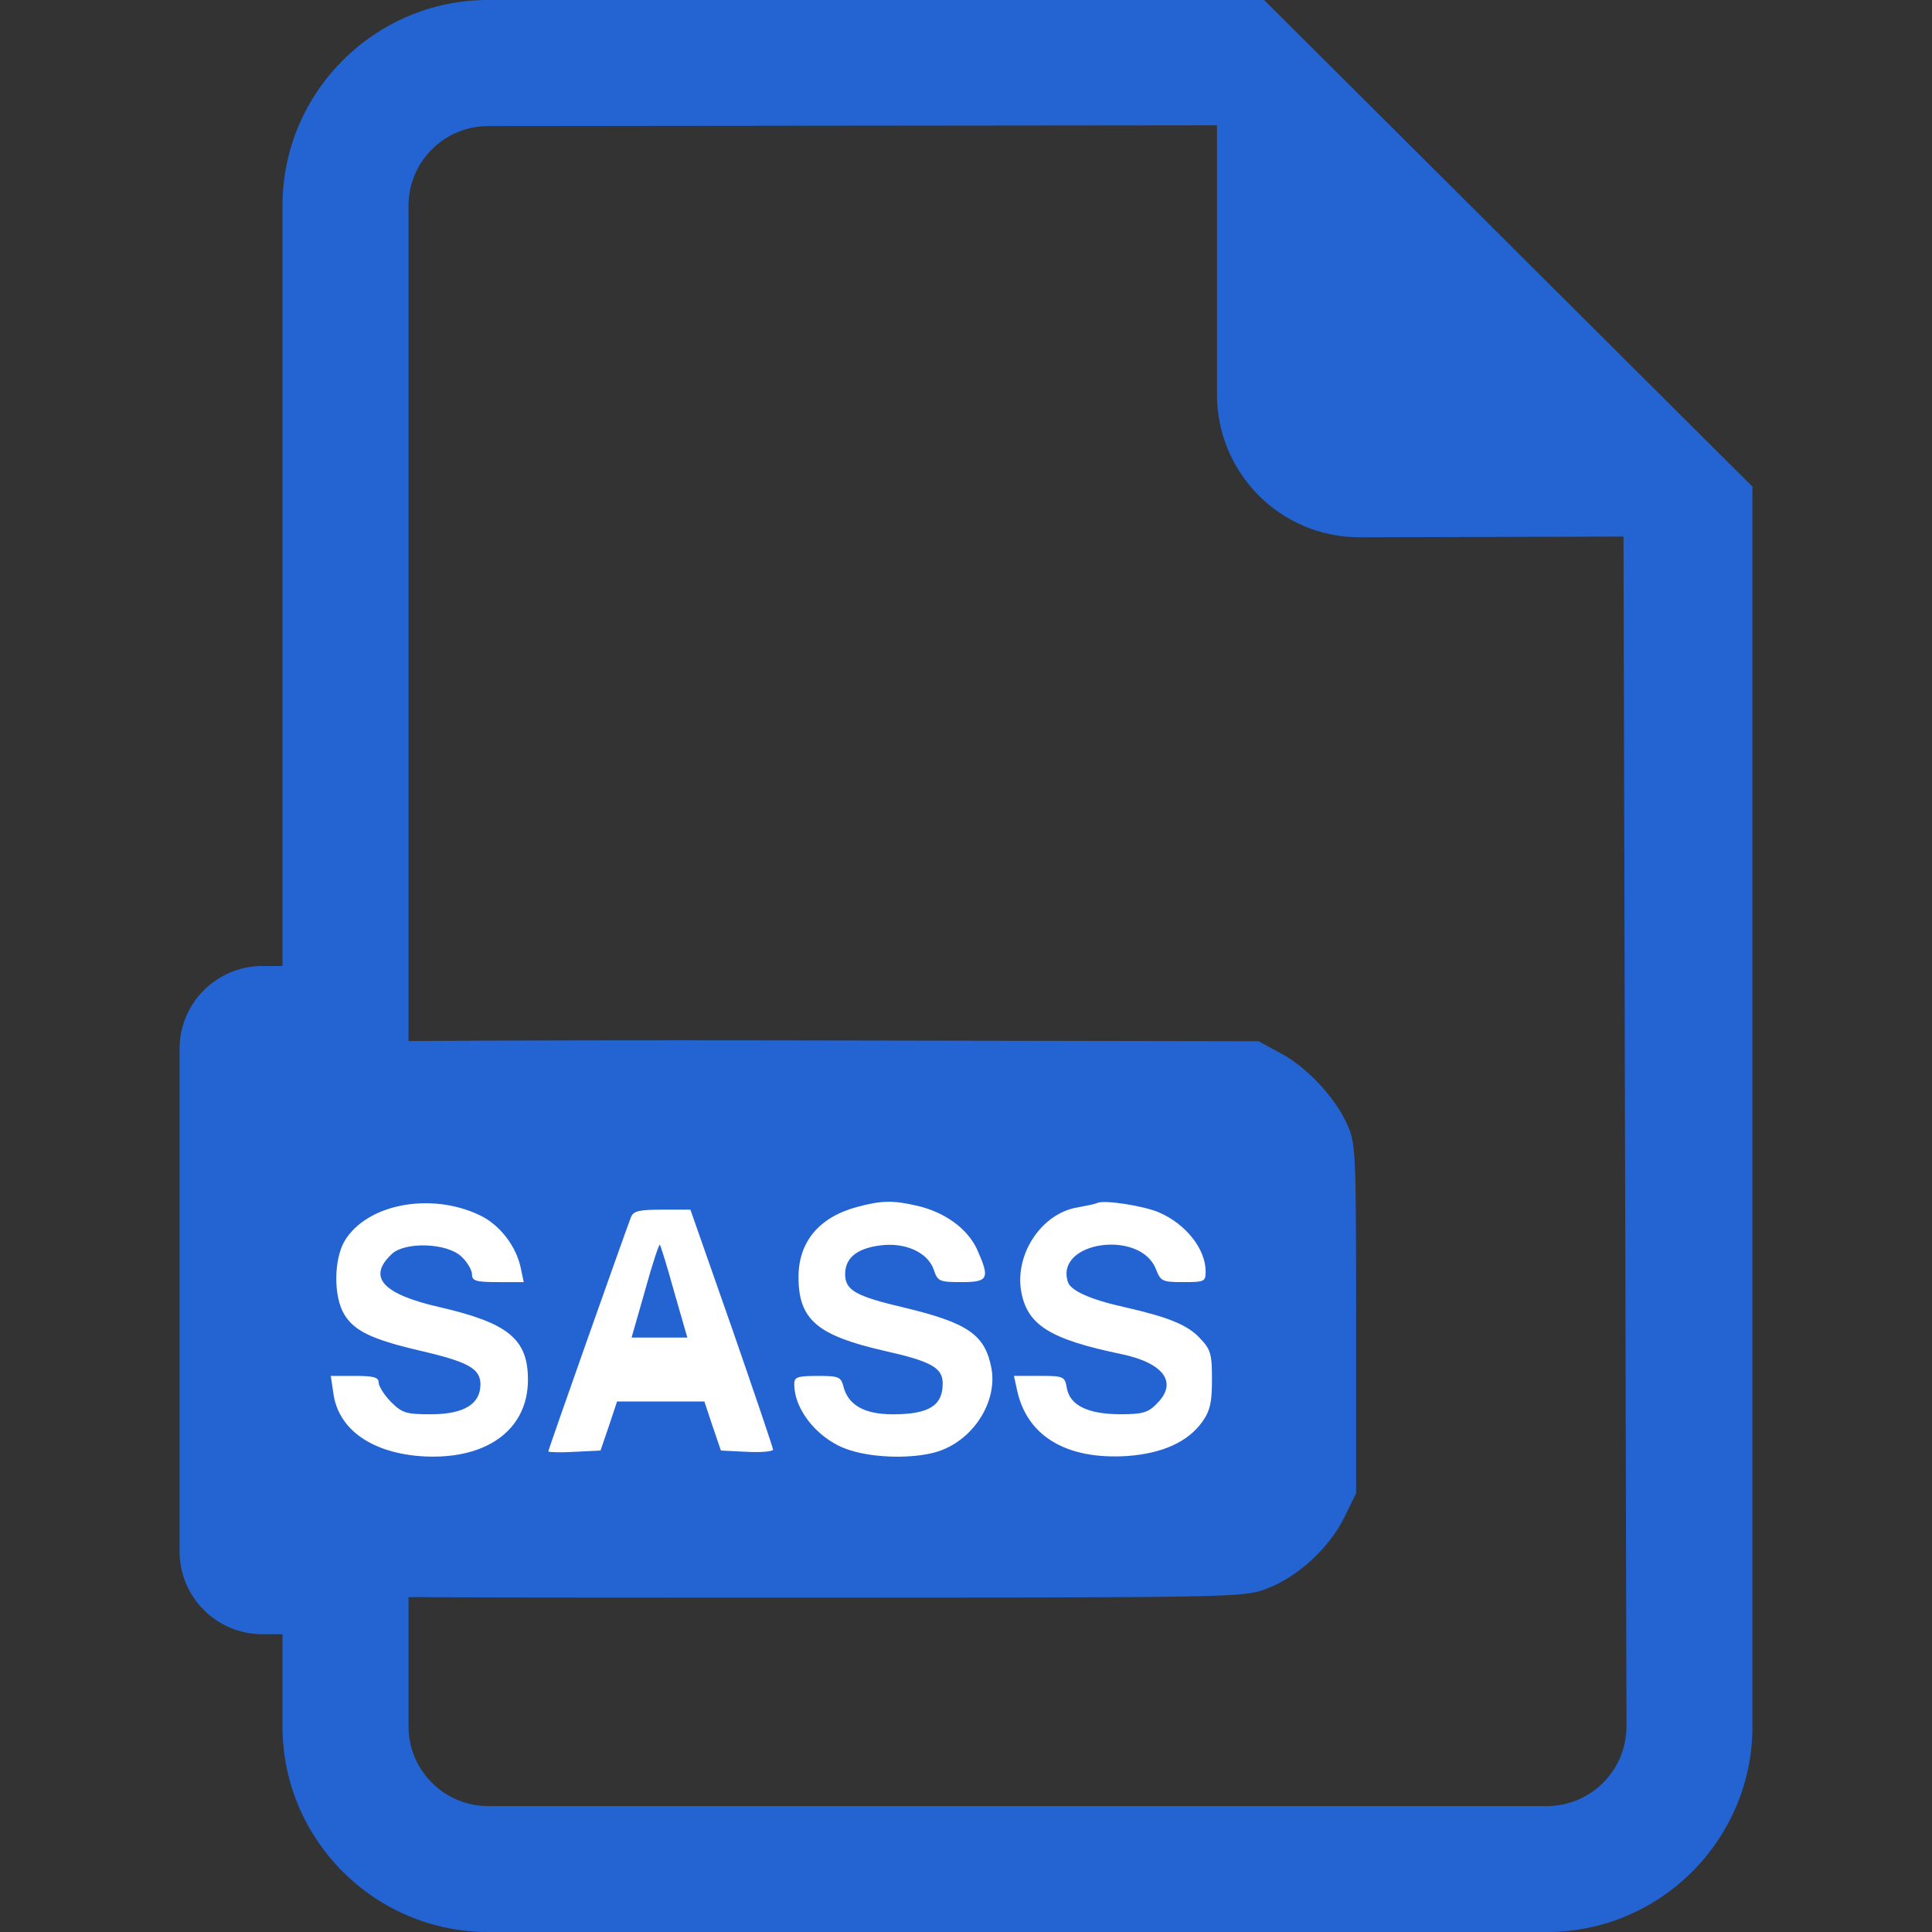
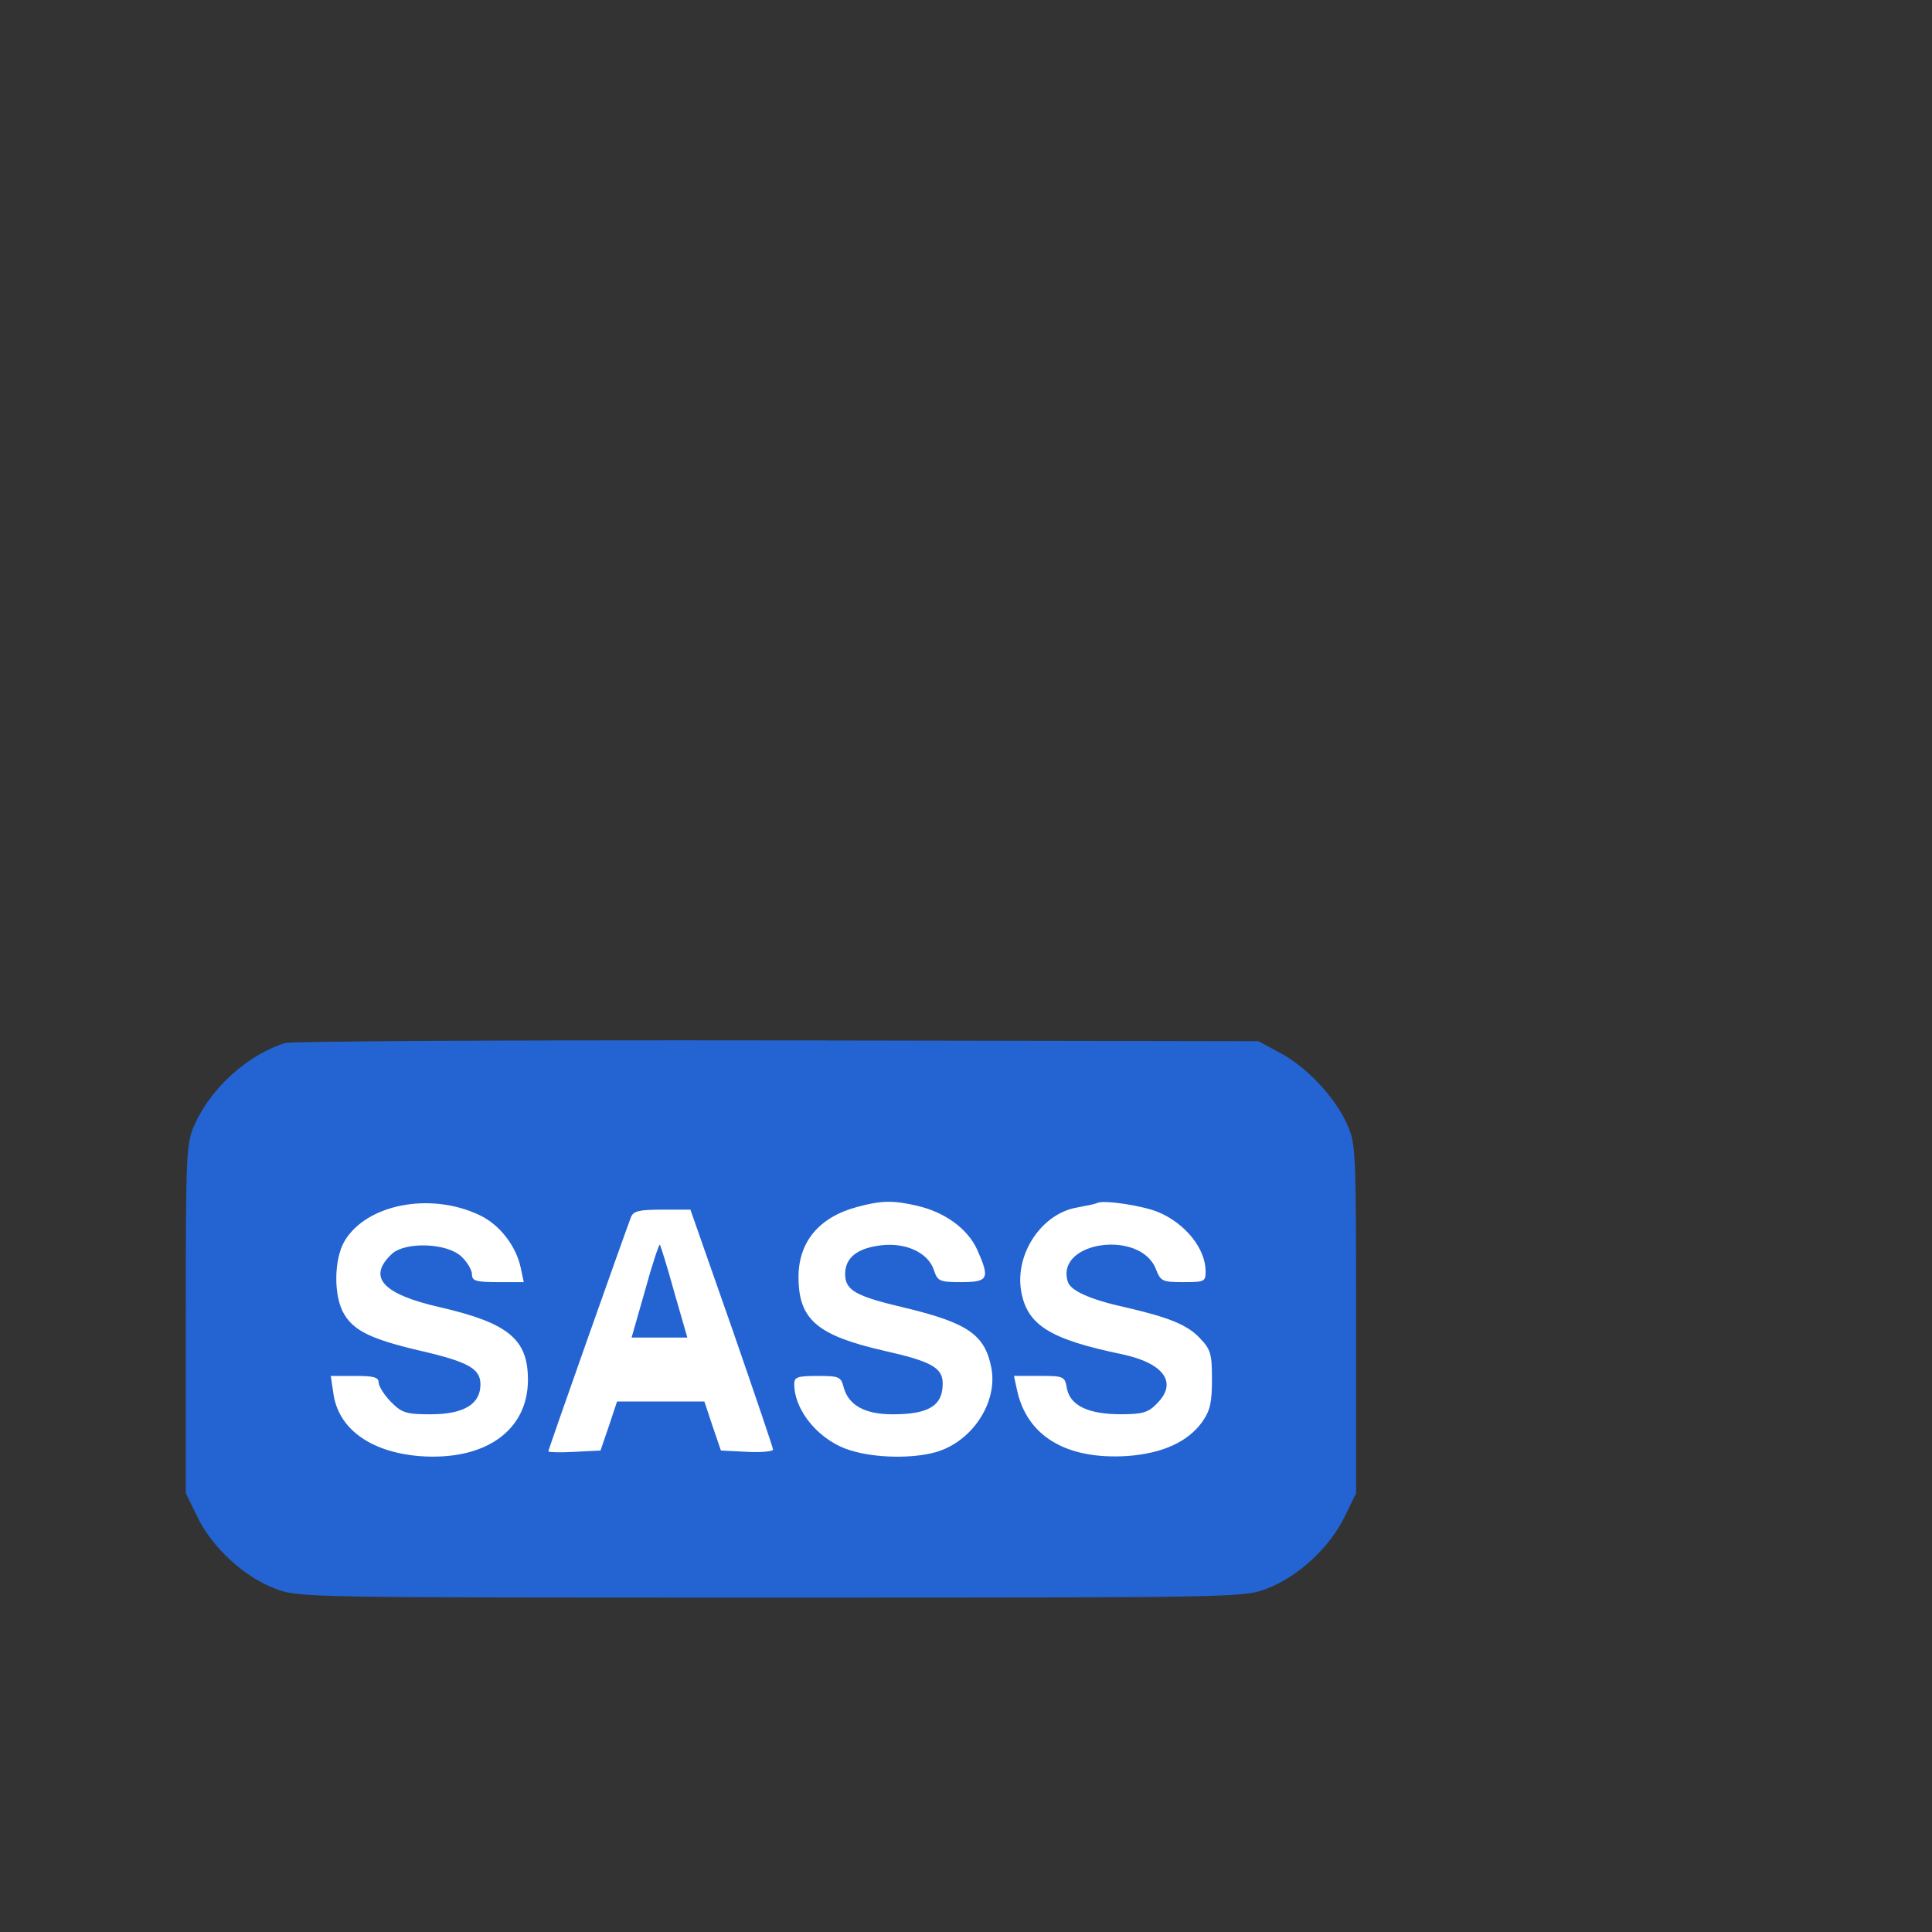
<svg xmlns="http://www.w3.org/2000/svg" width="68" height="68" viewBox="0 0 68 68" fill="none">
  <rect x="0" y="0" width="68" height="68" fill="#333333" stroke="none" />
-   <path fill-rule="evenodd" clip-rule="evenodd" d="M17.181 0H44.492L61.681 17.129V60.762C61.681 64.754 58.434 68 54.446 68H17.181C13.191 68 9.943 64.755 9.943 60.762V57.519H9.236C7.626 57.519 6.32 56.215 6.32 54.603V36.916C6.32 35.304 7.626 34 9.236 34H9.943V7.237C9.943 3.25 13.191 0 17.181 0ZM17.181 63.568H54.446C55.991 63.568 57.247 62.309 57.247 60.762L57.142 18.885L47.853 18.911C45.081 18.911 42.834 16.662 42.834 13.892V4.41L17.181 4.437C15.636 4.437 14.378 5.695 14.378 7.237V34V57.519V60.762C14.378 62.309 15.636 63.568 17.181 63.568Z" fill="#2364D2" />
  <rect x="9.154" y="38.577" width="35.962" height="15.692" fill="white" />
  <path d="M10.046 36.709C8.733 37.114 7.45 38.269 6.867 39.545C6.554 40.235 6.539 40.415 6.539 46.402V52.554L6.957 53.41C7.479 54.475 8.599 55.51 9.688 55.916C10.494 56.231 10.733 56.231 27.135 56.231C43.537 56.231 43.776 56.231 44.582 55.916C45.672 55.51 46.791 54.475 47.313 53.41L47.731 52.554V46.402C47.731 40.415 47.717 40.235 47.403 39.545C46.971 38.6 45.97 37.534 45.045 37.054L44.299 36.648L27.359 36.618C18.046 36.604 10.256 36.649 10.046 36.709ZM16.882 42.77C17.583 43.1 18.166 43.851 18.33 44.631L18.434 45.126H17.523C16.747 45.126 16.613 45.081 16.613 44.856C16.613 44.706 16.448 44.421 16.24 44.226C15.732 43.746 14.285 43.701 13.807 44.121C12.911 44.946 13.448 45.547 15.493 46.012C17.896 46.567 18.582 47.137 18.582 48.563C18.582 50.363 17.06 51.429 14.747 51.249C13.016 51.099 11.896 50.273 11.732 49.028L11.642 48.428H12.493C13.149 48.428 13.329 48.472 13.329 48.667C13.329 48.788 13.523 49.102 13.761 49.343C14.149 49.733 14.299 49.778 15.164 49.778C16.328 49.778 16.91 49.418 16.91 48.727C16.91 48.172 16.492 47.932 14.731 47.527C13.075 47.137 12.463 46.837 12.12 46.266C11.732 45.637 11.747 44.316 12.134 43.67C12.912 42.381 15.151 41.946 16.882 42.77ZM32.284 42.44C33.255 42.666 34.045 43.236 34.388 43.971C34.851 45.006 34.791 45.126 33.836 45.126C33.06 45.126 33 45.096 32.866 44.691C32.657 44.076 31.851 43.715 30.971 43.836C30.15 43.941 29.746 44.286 29.746 44.841C29.746 45.411 30.105 45.621 31.836 46.026C34.09 46.567 34.671 46.987 34.895 48.157C35.119 49.373 34.209 50.753 32.925 51.114C32.119 51.339 30.821 51.323 29.955 51.054C28.866 50.738 27.955 49.673 27.955 48.713C27.955 48.473 28.06 48.428 28.776 48.428C29.522 48.428 29.597 48.458 29.687 48.803C29.851 49.449 30.418 49.779 31.419 49.779C32.687 49.779 33.18 49.479 33.18 48.698C33.18 48.143 32.792 47.918 31.12 47.543C28.762 47.002 28.105 46.447 28.105 44.947C28.105 43.717 28.821 42.846 30.15 42.486C31.031 42.245 31.434 42.245 32.284 42.44ZM40.777 42.666C41.732 43.071 42.434 43.956 42.434 44.751C42.434 45.112 42.389 45.126 41.642 45.126C40.911 45.126 40.852 45.096 40.687 44.676C40.15 43.266 37.135 43.686 37.583 45.111C37.672 45.426 38.374 45.741 39.598 46.011C41.105 46.356 41.792 46.626 42.225 47.091C42.613 47.496 42.657 47.646 42.657 48.547C42.657 49.357 42.598 49.642 42.314 50.047C41.807 50.752 40.912 51.157 39.673 51.247C37.523 51.382 36.135 50.542 35.792 48.907L35.688 48.427H36.583C37.449 48.427 37.479 48.442 37.553 48.877C37.673 49.477 38.315 49.777 39.449 49.777C40.21 49.777 40.419 49.717 40.717 49.402C41.463 48.667 40.971 47.977 39.478 47.662C36.956 47.137 36.15 46.642 35.941 45.441C35.717 44.121 36.672 42.71 37.911 42.5C38.225 42.44 38.553 42.38 38.628 42.336C38.896 42.231 40.239 42.44 40.777 42.666ZM25.762 46.747C26.553 49.028 27.21 50.964 27.21 51.023C27.21 51.083 26.792 51.128 26.284 51.099L25.374 51.054L25.076 50.183L24.792 49.328H23.255H21.718L21.434 50.183L21.136 51.054L20.226 51.099C19.718 51.129 19.3 51.114 19.3 51.084C19.3 51.009 21.987 43.416 22.211 42.831C22.3 42.62 22.509 42.576 23.315 42.576H24.3L25.762 46.747Z" fill="#2364D2" />
  <path d="M22.708 45.404L22.23 47.077H23.211H24.192L23.728 45.467C23.49 44.598 23.251 43.84 23.225 43.809C23.198 43.778 22.959 44.488 22.708 45.404Z" fill="#2364D2" />
</svg>